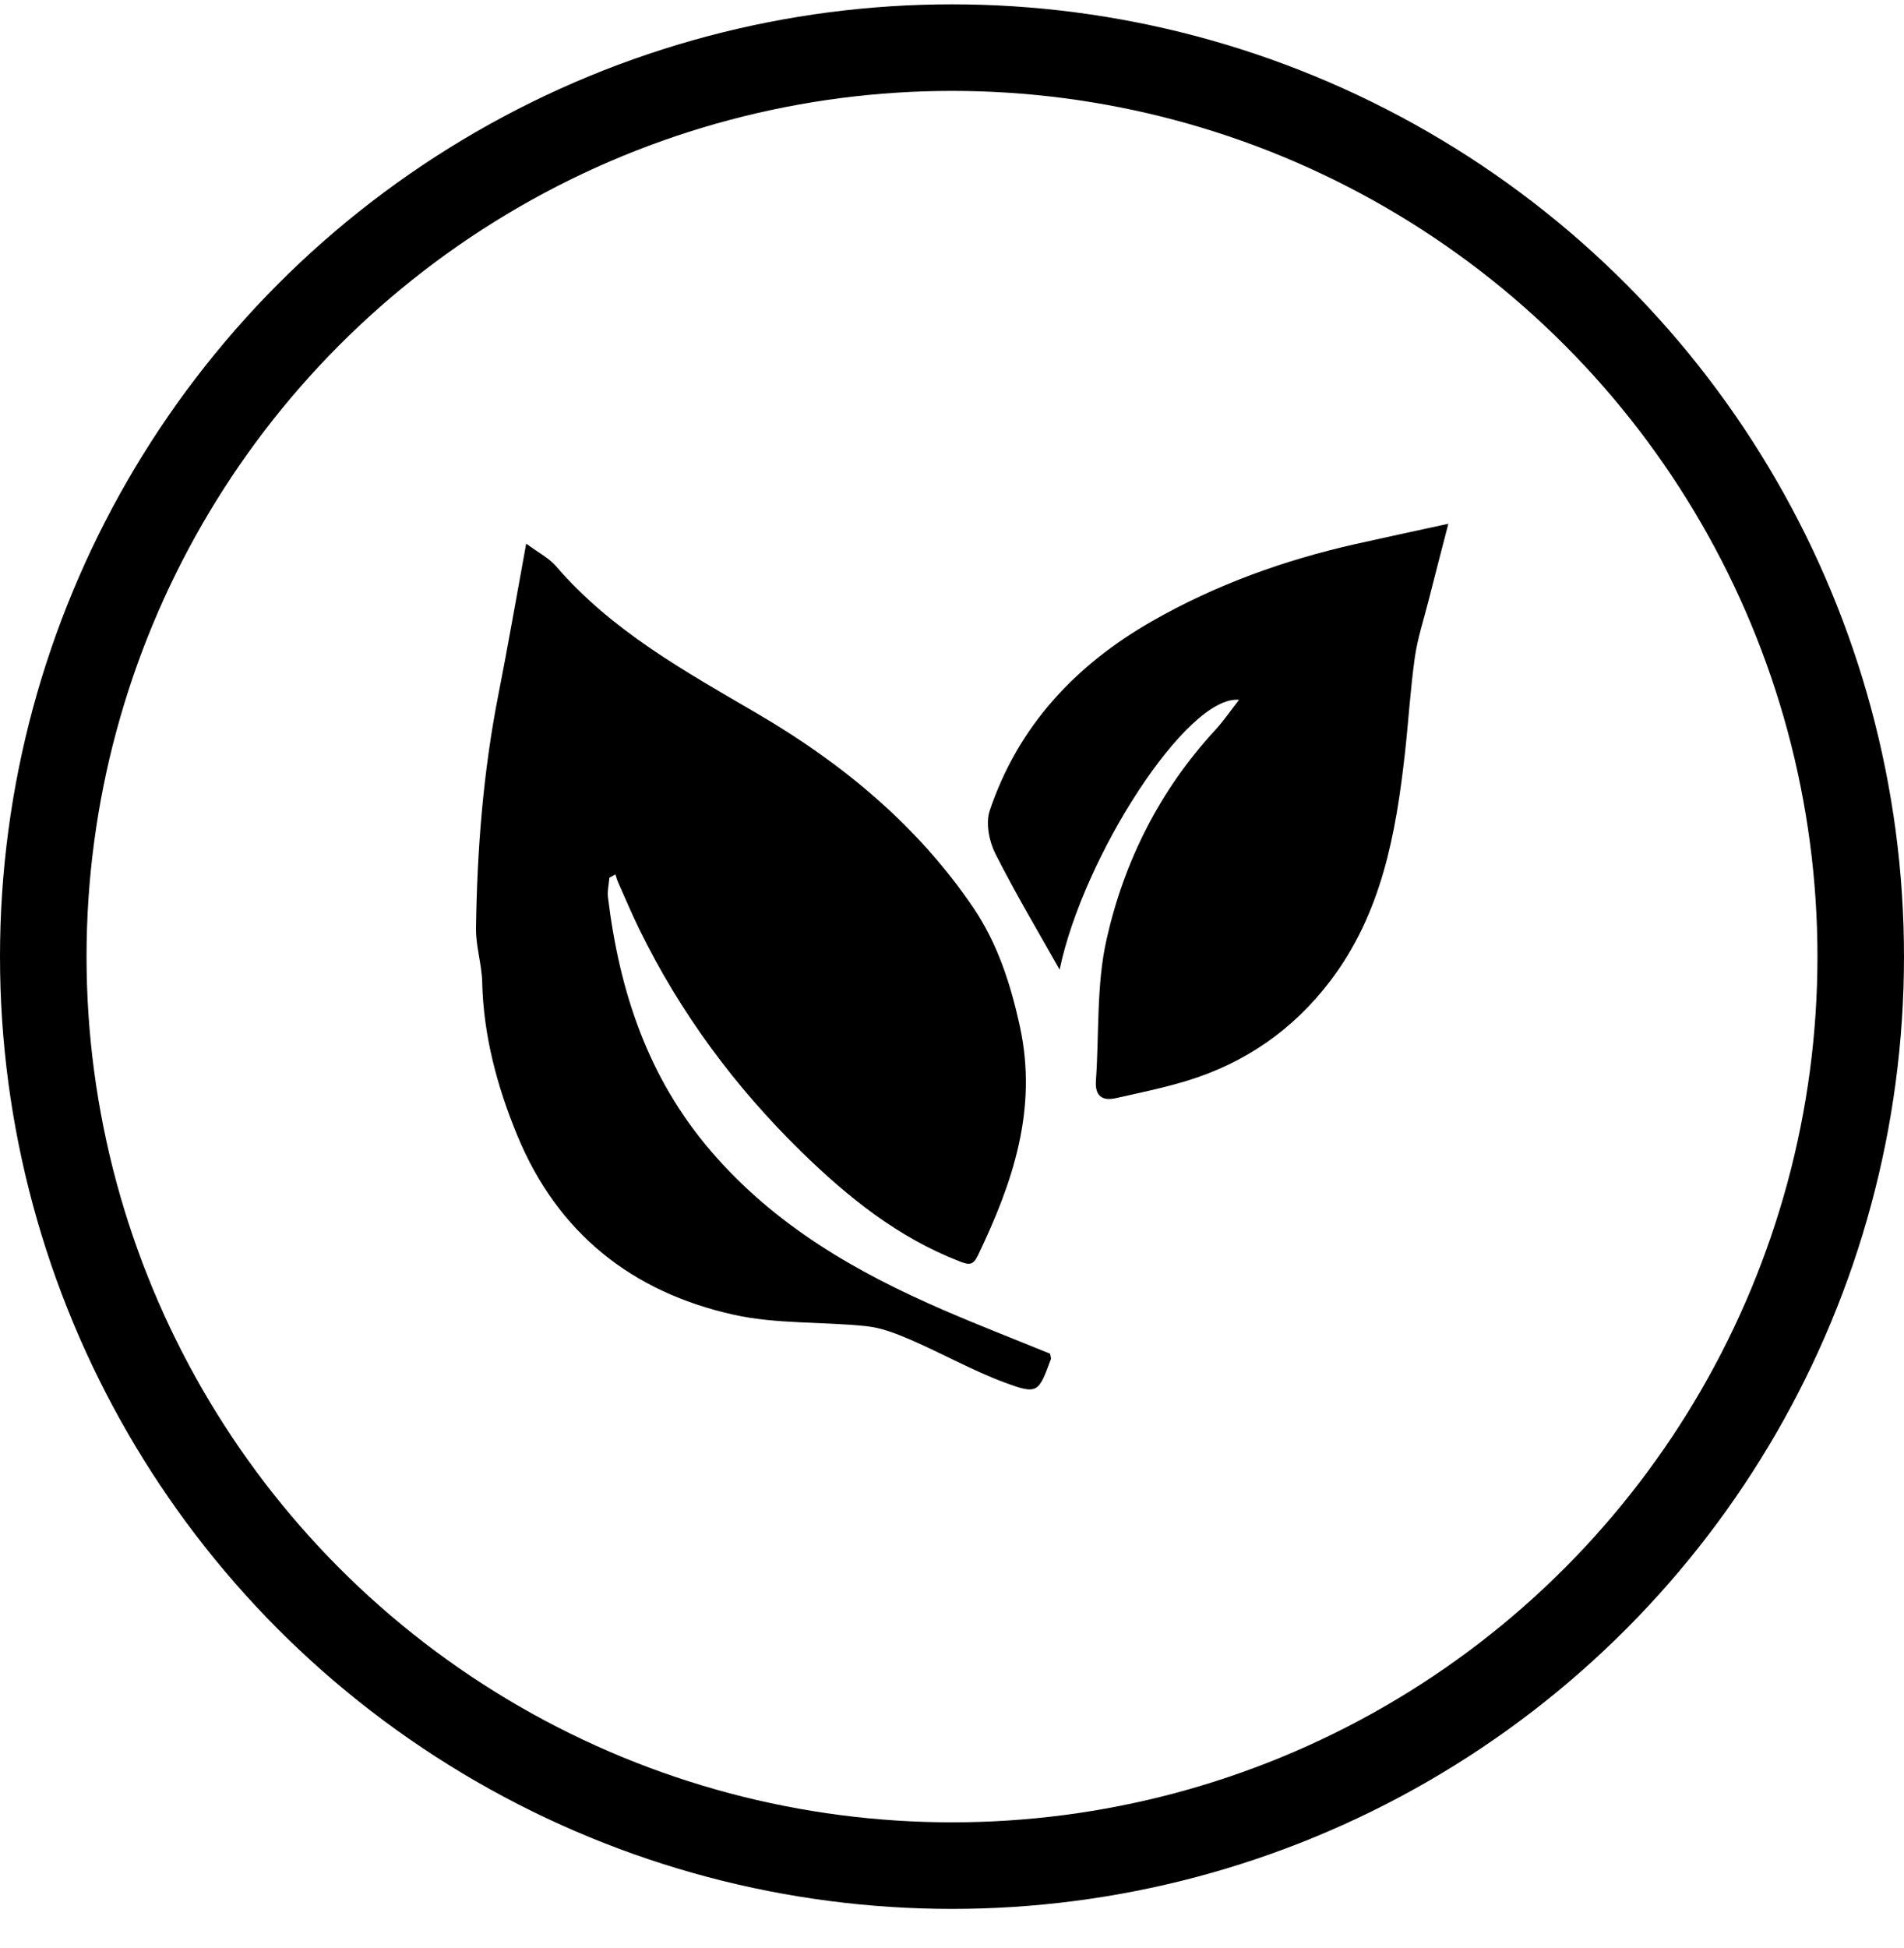
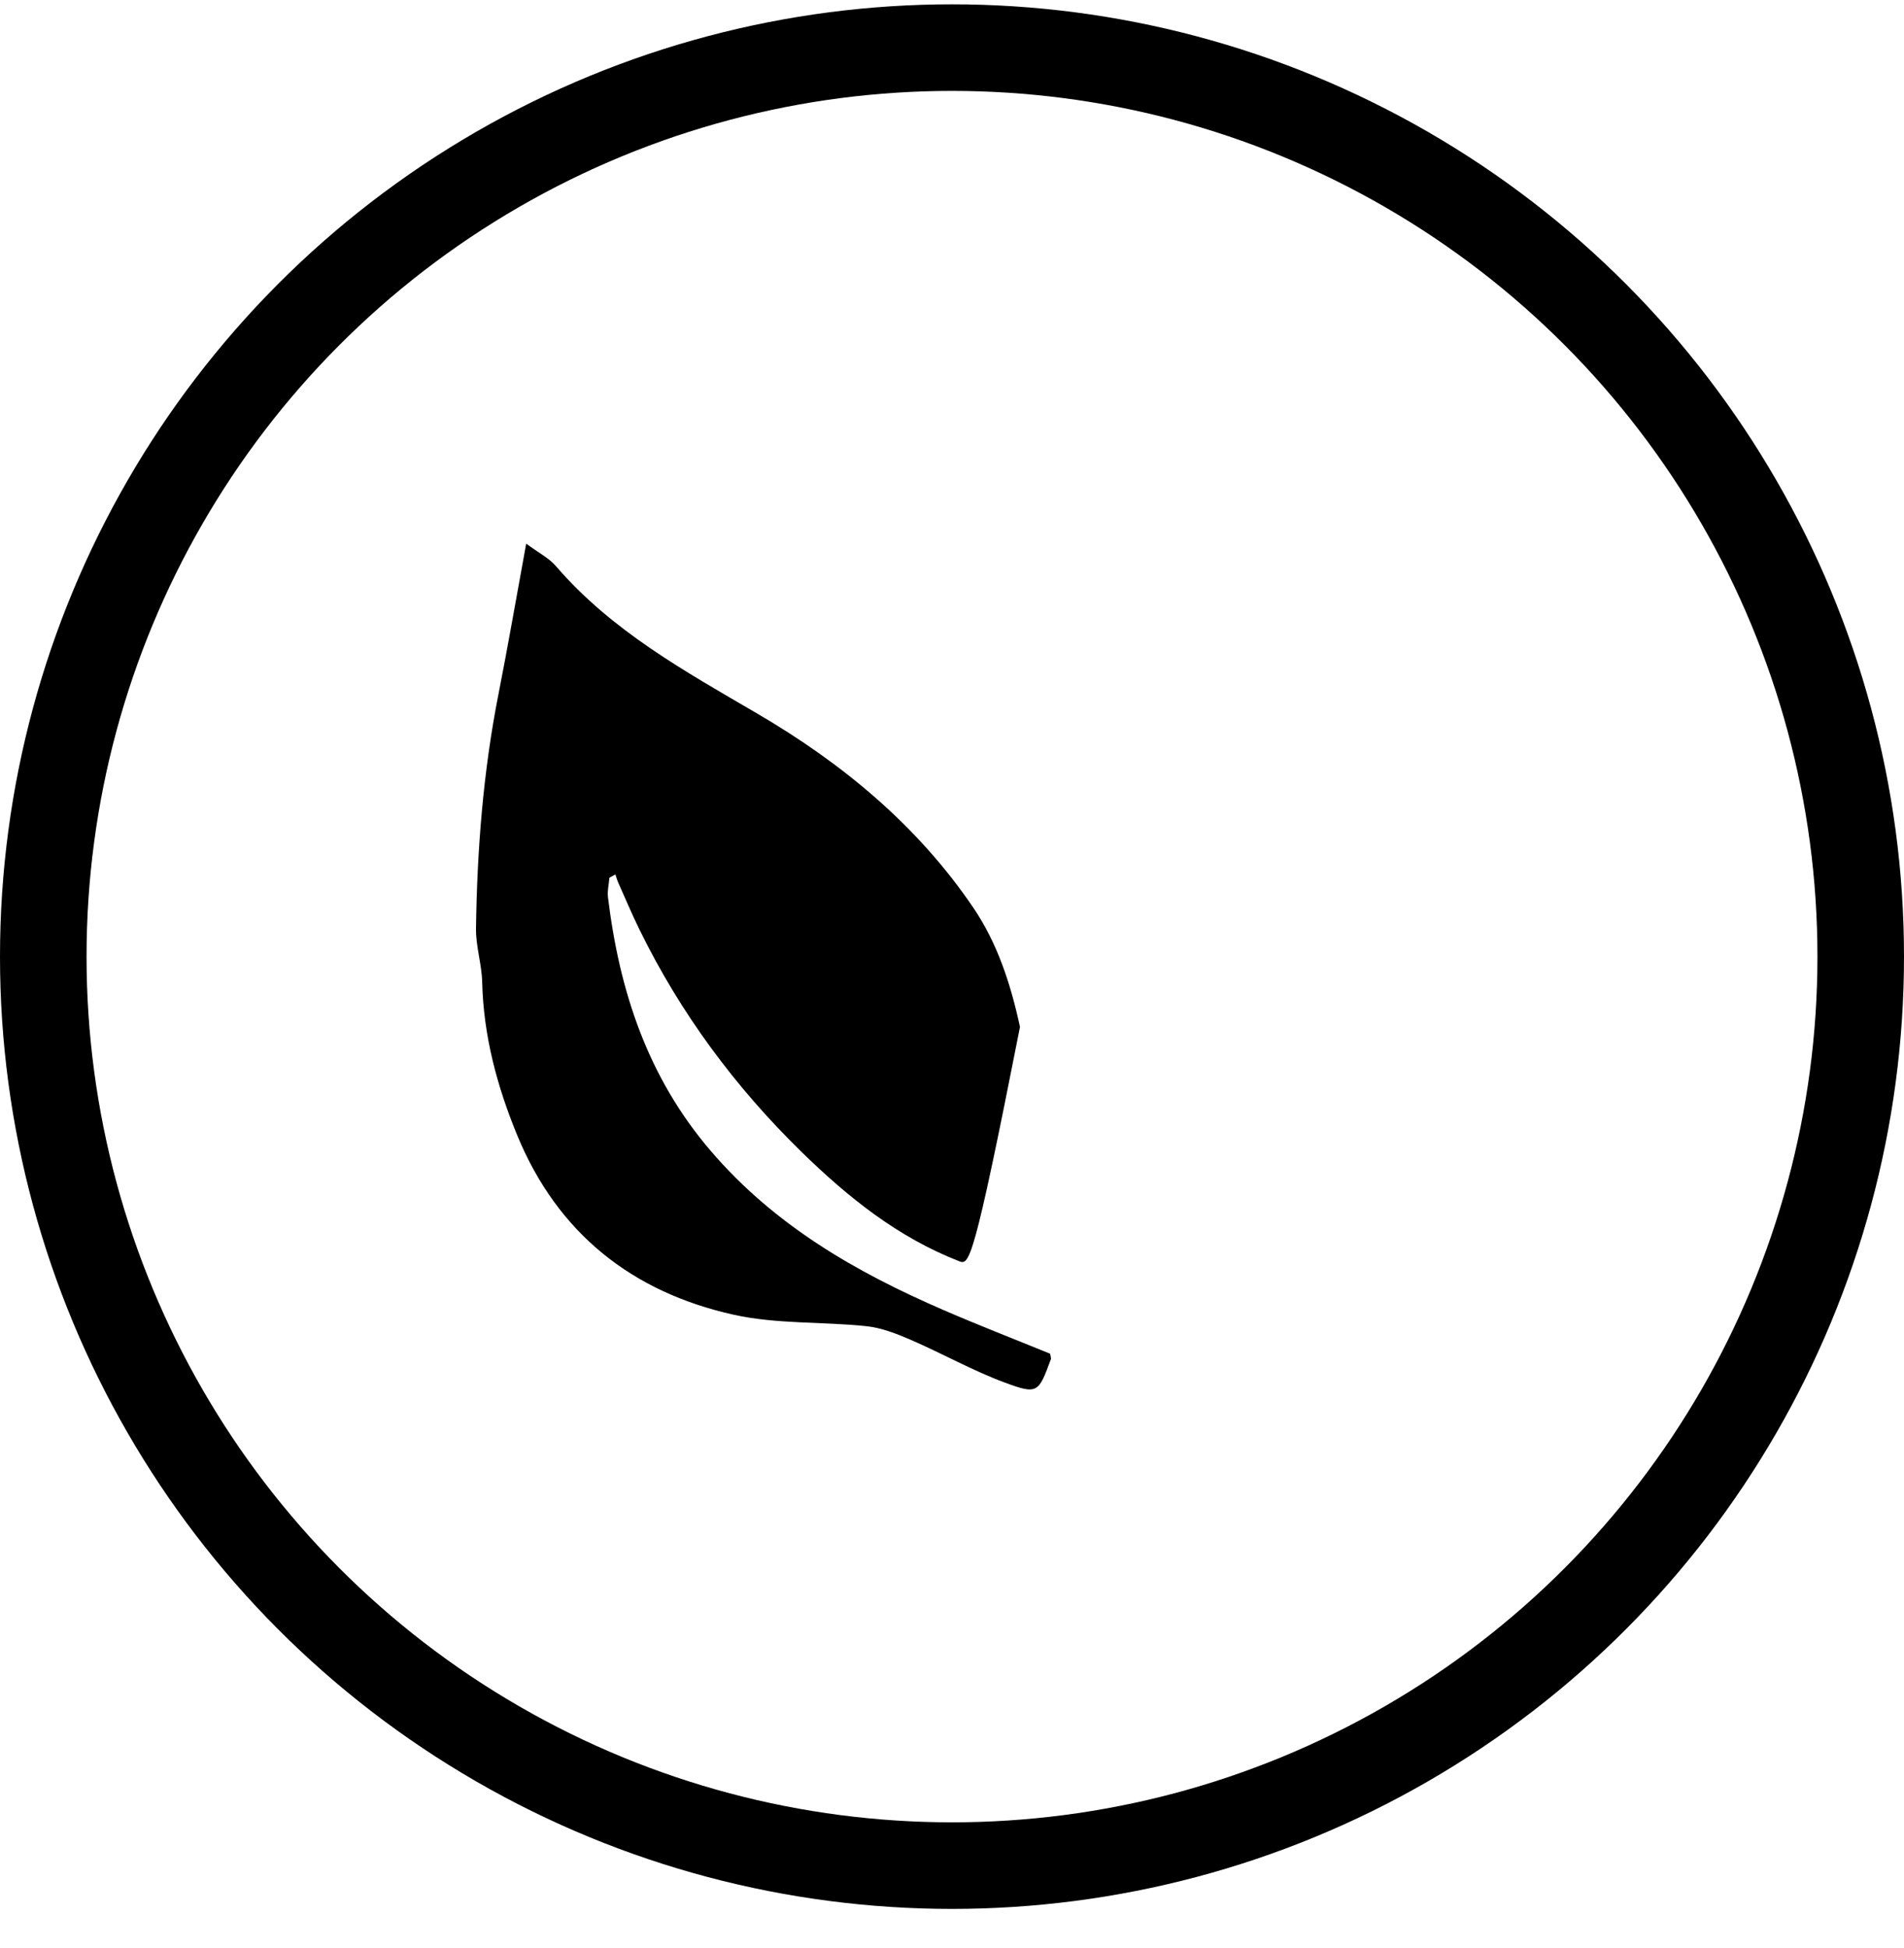
<svg xmlns="http://www.w3.org/2000/svg" width="44" height="45" viewBox="0 0 44 45" fill="none">
  <circle cx="22" cy="22.1" r="21" stroke="black" stroke-width="2" />
-   <path d="M24.268 31.276C24.283 31.363 24.292 31.382 24.287 31.395C23.999 32.177 23.982 32.223 23.219 31.94C22.476 31.665 21.778 31.27 21.049 30.954C20.722 30.813 20.374 30.675 20.024 30.638C19.002 30.53 17.947 30.594 16.954 30.373C14.61 29.853 12.886 28.491 11.954 26.231C11.487 25.099 11.173 23.929 11.143 22.691C11.133 22.275 10.994 21.861 11 21.448C11.025 19.63 11.167 17.821 11.52 16.033C11.74 14.919 11.932 13.8 12.16 12.559C12.441 12.768 12.684 12.89 12.848 13.08C14.137 14.577 15.828 15.508 17.499 16.485C19.466 17.634 21.204 19.07 22.494 20.972C23.052 21.795 23.357 22.737 23.571 23.724C23.983 25.634 23.403 27.325 22.602 28.997C22.486 29.24 22.396 29.227 22.163 29.136C20.744 28.583 19.593 27.657 18.519 26.608C16.982 25.106 15.722 23.404 14.776 21.472C14.601 21.115 14.447 20.749 14.285 20.386C14.259 20.327 14.242 20.264 14.221 20.202C14.175 20.227 14.129 20.252 14.083 20.277C14.071 20.428 14.032 20.584 14.05 20.731C14.314 22.898 14.967 24.889 16.427 26.591C17.899 28.308 19.774 29.387 21.801 30.264C22.618 30.618 23.449 30.94 24.268 31.274L24.268 31.276Z" fill="black" />
-   <path d="M33.47 12.1C33.285 12.817 33.145 13.353 33.009 13.89C32.899 14.323 32.757 14.752 32.695 15.192C32.592 15.924 32.549 16.664 32.467 17.399C32.258 19.273 31.925 21.106 30.741 22.663C29.88 23.794 28.769 24.561 27.417 24.972C26.884 25.134 26.335 25.247 25.79 25.369C25.468 25.441 25.301 25.319 25.326 24.963C25.403 23.874 25.334 22.753 25.572 21.701C25.979 19.892 26.805 18.249 28.084 16.865C28.275 16.657 28.435 16.421 28.633 16.168C27.437 16.049 25.03 19.788 24.487 22.402C24.018 21.567 23.476 20.66 23.001 19.72C22.857 19.434 22.775 19.014 22.872 18.725C23.531 16.772 24.854 15.362 26.624 14.35C28.092 13.511 29.665 12.944 31.311 12.572C31.99 12.42 32.67 12.274 33.47 12.1Z" fill="black" />
+   <path d="M24.268 31.276C24.283 31.363 24.292 31.382 24.287 31.395C23.999 32.177 23.982 32.223 23.219 31.94C22.476 31.665 21.778 31.27 21.049 30.954C20.722 30.813 20.374 30.675 20.024 30.638C19.002 30.53 17.947 30.594 16.954 30.373C14.61 29.853 12.886 28.491 11.954 26.231C11.487 25.099 11.173 23.929 11.143 22.691C11.133 22.275 10.994 21.861 11 21.448C11.025 19.63 11.167 17.821 11.52 16.033C11.74 14.919 11.932 13.8 12.16 12.559C12.441 12.768 12.684 12.89 12.848 13.08C14.137 14.577 15.828 15.508 17.499 16.485C19.466 17.634 21.204 19.07 22.494 20.972C23.052 21.795 23.357 22.737 23.571 23.724C22.486 29.24 22.396 29.227 22.163 29.136C20.744 28.583 19.593 27.657 18.519 26.608C16.982 25.106 15.722 23.404 14.776 21.472C14.601 21.115 14.447 20.749 14.285 20.386C14.259 20.327 14.242 20.264 14.221 20.202C14.175 20.227 14.129 20.252 14.083 20.277C14.071 20.428 14.032 20.584 14.05 20.731C14.314 22.898 14.967 24.889 16.427 26.591C17.899 28.308 19.774 29.387 21.801 30.264C22.618 30.618 23.449 30.94 24.268 31.274L24.268 31.276Z" fill="black" />
</svg>